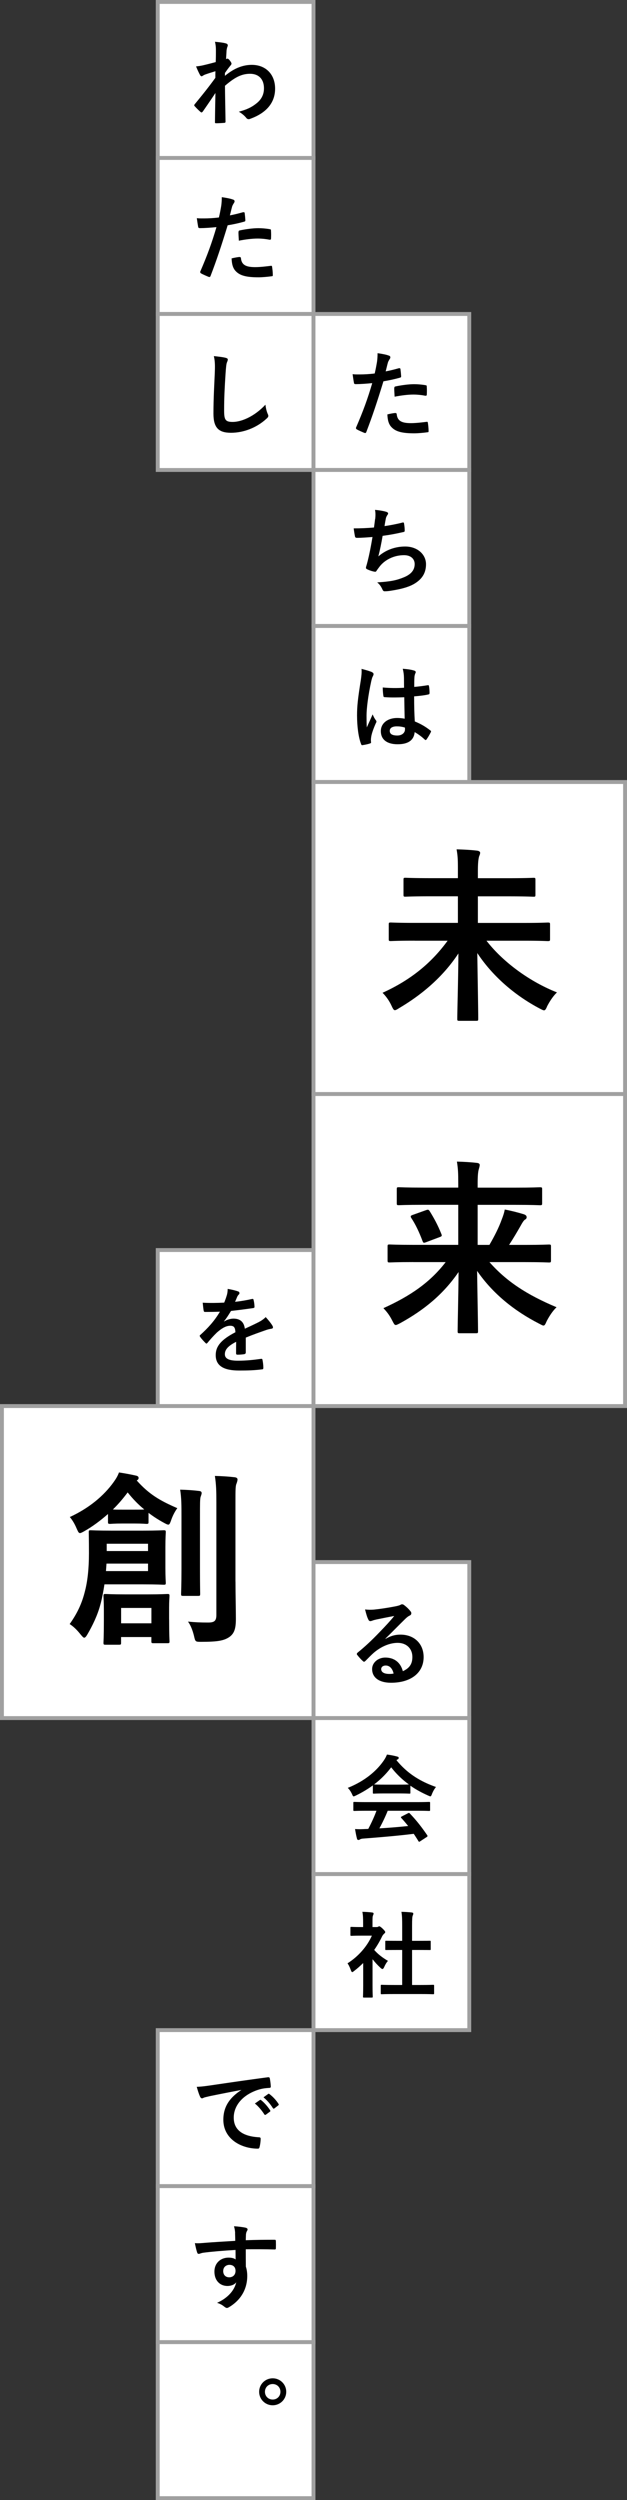
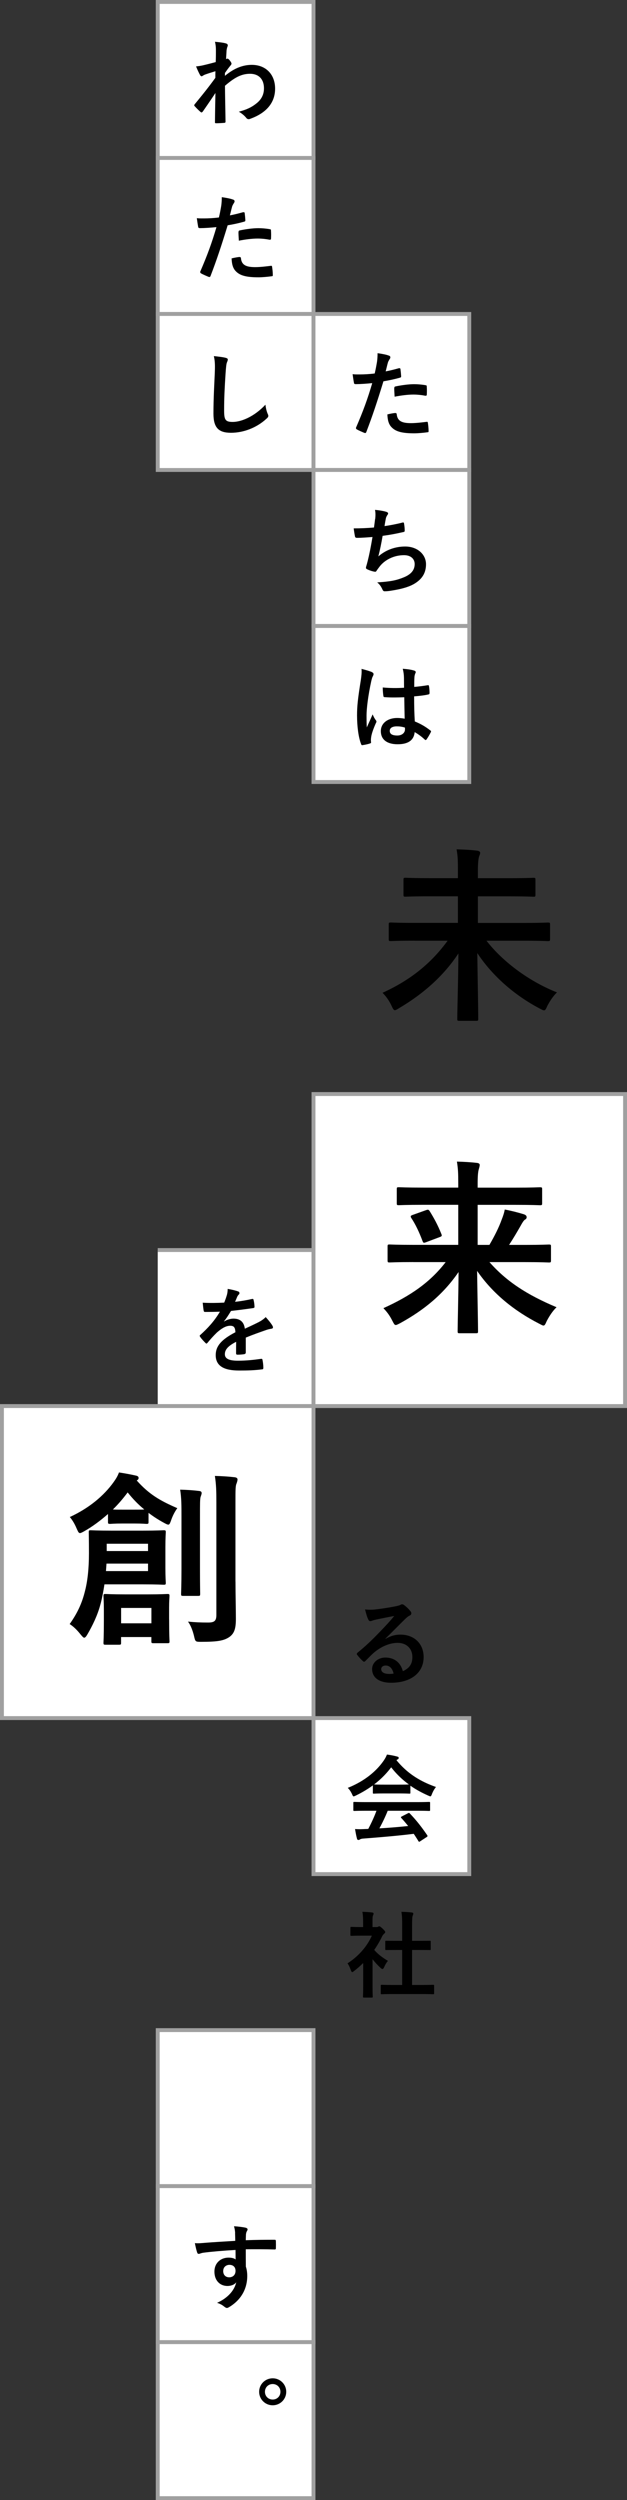
<svg xmlns="http://www.w3.org/2000/svg" viewBox="0 0 161 641">
  <rect x="0" y="0" width="161" height="641" fill="#333333" stroke="none" />
  <path style="fill:#fff;stroke:#a0a0a0" d="M40.5.5h40v40h-40z" />
  <path d="M57.77 19.44c2.16-1.78 4.37-2.81 6.89-2.81 3.62 0 5.98 2.47 5.98 6.1s-2.26 6.24-6.38 7.73c-.14.07-.29.1-.41.1-.24 0-.46-.12-.62-.34-.5-.6-1.06-1.08-1.9-1.58 2.33-.62 3.55-1.3 4.82-2.38 1.1-.98 1.63-2.18 1.63-3.62 0-2.26-1.27-3.72-3.58-3.72s-4.08 1.06-6.43 3.07c.02 3.07.1 5.98.14 9.22 0 .19-.12.29-.31.29-.26.02-1.34.1-2.14.1-.22 0-.29-.1-.26-.34.02-2.45.07-4.97.12-7.42a246.93 246.93 0 0 1-3.24 4.75c-.12.14-.22.24-.34.24-.07 0-.17-.05-.26-.14-.55-.48-1.01-.94-1.46-1.44-.1-.07-.14-.17-.14-.26s.05-.19.14-.29c2.11-2.57 3.48-4.27 5.28-6.74 0-.6 0-1.25.02-1.7-.7.22-1.82.55-2.74.89-.41.17-.65.41-.79.41-.17 0-.34-.14-.48-.43-.29-.55-.65-1.3-.96-2.11.58-.05.94-.1 1.63-.24.62-.14 1.56-.36 3.41-.86.05-1.03.05-2.09.05-3.12 0-.6-.05-1.3-.24-2.09 1.39.14 2.18.24 2.78.41.5.14.6.41.43.84-.12.29-.19.65-.24 1.03-.02.58-.07 1.13-.12 2.16.07-.02.12-.05.19-.07.05-.02.12-.05.17-.05.17 0 .43.24.65.55.29.38.38.58.38.74s-.05.26-.41.67c-.34.43-.7.89-1.27 1.73v.74Z" />
  <path style="fill:#fff;stroke:#a0a0a0" d="M40.5 40.5h40v40h-40z" />
  <path d="M62.45 54.42c.26-.07.36.05.38.24.07.53.14 1.22.17 1.73.02.31-.05.38-.36.46-1.49.41-2.71.67-4.18.91-1.63 5.33-2.86 9-4.39 12.98-.12.34-.26.31-.53.24-.24-.1-1.42-.6-1.92-.89-.19-.12-.26-.31-.19-.48 1.82-4.2 2.98-7.37 4.15-11.38-1.39.14-3.07.26-4.2.26-.36 0-.46-.07-.5-.38-.1-.5-.22-1.32-.34-2.18.5.07.79.07 1.78.07 1.2 0 2.5-.07 3.89-.24.24-.96.43-2.02.6-3 .1-.72.14-1.44.14-2.21 1.27.19 2.26.36 3.02.67.19.07.26.24.26.38 0 .1 0 .22-.12.38-.19.34-.38.58-.5.96-.24.86-.41 1.68-.58 2.28.94-.17 2.23-.48 3.41-.82Zm-.94 11.47c.24 0 .34.1.36.34.19 1.75 1.37 2.26 3.67 2.26 1.34 0 3.07-.22 4.03-.34.19-.02.26.02.29.22.1.62.19 1.44.19 2.09.02.29 0 .36-.38.38-.82.12-2.38.26-3.26.26-3.14 0-4.78-.43-5.86-1.56-.77-.77-1.03-1.9-1.08-3.29.74-.19 1.73-.36 2.04-.36Zm-.26-6.36c0-.34.07-.41.43-.48 1.51-.31 3.29-.55 4.68-.55.94 0 1.97.1 2.81.24.34.05.41.07.41.36.05.6.05 1.27.02 1.92 0 .41-.12.5-.46.43-.84-.17-1.94-.29-2.98-.29-1.44 0-3.26.24-4.83.55-.05-.84-.1-1.7-.1-2.18Z" />
  <path style="fill:#fff;stroke:#a0a0a0" d="M40.5 80.5h40v40h-40z" />
  <path d="M57.91 91.73c.41.1.58.22.58.46 0 .26-.14.55-.24.79-.12.34-.22 1.08-.34 2.93-.24 3.7-.36 6.14-.36 9.29 0 2.42.29 2.98 2.21 2.98 2.14 0 5.47-1.3 8.4-4.42.1.91.31 1.7.55 2.28.12.26.19.43.19.58 0 .22-.1.41-.48.74-2.59 2.38-5.98 3.6-9.1 3.6s-4.51-1.22-4.51-4.9c0-4.03.22-7.49.34-10.37.05-1.42.12-2.95-.24-4.39 1.1.12 2.26.24 3 .43Z" />
  <path style="fill:#fff;stroke:#a0a0a0" d="M80.5 80.5h40v40h-40z" />
  <path d="M102.45 94.42c.26-.07.36.05.38.24.07.53.14 1.22.17 1.73.02.31-.05.38-.36.46-1.49.41-2.71.67-4.18.91-1.63 5.33-2.86 9-4.39 12.98-.12.34-.26.31-.53.24-.24-.1-1.42-.6-1.92-.89-.19-.12-.26-.31-.19-.48 1.82-4.2 2.98-7.37 4.15-11.38-1.39.14-3.07.26-4.2.26-.36 0-.46-.07-.5-.38-.1-.5-.22-1.32-.34-2.18.5.07.79.07 1.78.07 1.2 0 2.5-.07 3.89-.24.24-.96.43-2.02.6-3 .1-.72.14-1.44.14-2.21 1.27.19 2.26.36 3.02.67.19.07.26.24.26.38 0 .1 0 .22-.12.38-.19.34-.38.58-.5.96-.24.86-.41 1.68-.58 2.28.94-.17 2.23-.48 3.41-.82Zm-.94 11.47c.24 0 .34.1.36.34.19 1.75 1.37 2.26 3.67 2.26 1.34 0 3.07-.22 4.03-.34.19-.02.26.02.29.22.1.62.19 1.44.19 2.09.02.29 0 .36-.38.38-.82.12-2.38.26-3.26.26-3.14 0-4.78-.43-5.86-1.56-.77-.77-1.03-1.9-1.08-3.29.74-.19 1.73-.36 2.04-.36Zm-.26-6.36c0-.34.07-.41.43-.48 1.51-.31 3.29-.55 4.68-.55.94 0 1.97.1 2.81.24.34.05.41.07.41.36.05.6.05 1.27.02 1.92 0 .41-.12.5-.46.43-.84-.17-1.94-.29-2.98-.29-1.44 0-3.26.24-4.83.55-.05-.84-.1-1.7-.1-2.18Z" />
  <path style="fill:#fff;stroke:#a0a0a0" d="M80.5 120.5h40v40h-40z" />
  <path d="M96.35 133.05c.1-1.06.07-1.68-.05-2.33 1.37.14 2.26.31 2.88.5.31.1.48.24.48.43 0 .12-.1.29-.17.38-.17.22-.36.62-.41.89-.12.65-.22 1.13-.34 1.97 1.2-.17 3.17-.53 4.51-.89.34-.1.46-.07.5.24.1.55.17 1.2.17 1.78 0 .26-.07.34-.29.38-2.06.46-3.36.72-5.38.98-.34 1.99-.67 3.6-1.1 5.28 1.87-1.63 4.27-2.54 6.89-2.54 3.19 0 5.35 2.06 5.35 4.54 0 2.11-.89 3.67-2.74 4.85-1.44.94-3.5 1.51-6.12 1.92-.6.1-1.18.17-1.78.17-.24 0-.41-.12-.6-.58-.38-.79-.74-1.25-1.3-1.7 3.5-.22 4.97-.53 6.89-1.32 1.85-.77 2.74-1.87 2.74-3.38 0-1.25-.91-2.28-2.74-2.28-2.59 0-4.97 1.2-6.31 2.98-.22.31-.46.6-.67.91-.17.29-.24.38-.46.36-.53-.05-1.32-.31-1.8-.53-.38-.17-.53-.26-.53-.48 0-.1.02-.26.1-.48.12-.41.22-.77.31-1.13.53-2.11.86-3.89 1.27-6.29-1.3.1-2.81.22-4.03.22-.26 0-.41-.12-.46-.34-.07-.29-.24-1.3-.34-2.09 1.87 0 3.36-.07 5.21-.22.12-.84.22-1.63.29-2.21Z" />
  <path style="fill:#fff;stroke:#a0a0a0" d="M80.5 160.5h40v40h-40z" />
  <path d="M95.56 172.36c.26.14.36.29.36.48 0 .17-.07.34-.17.53-.17.29-.26.62-.43 1.32-.79 3.62-1.2 6.98-1.2 8.74 0 .96 0 2.06.07 3.07.48-1.1.98-2.14 1.49-3.34.34.77.53 1.1.84 1.51.1.12.14.22.14.34s-.05.24-.14.38c-.84 1.9-1.13 2.95-1.22 3.65-.1.67-.05 1.03-.02 1.27.02.17-.07.24-.29.31-.46.17-1.15.31-1.8.41-.26.07-.36.05-.48-.29-.67-1.7-1.03-4.56-1.03-7.32 0-2.3.19-4.22.98-9.1.12-.84.26-1.87.17-2.83.96.24 2.26.62 2.74.86Zm8.26 6.41c-1.63.05-3.31.1-4.94-.02-.31 0-.41-.07-.43-.31-.1-.58-.17-1.44-.17-2.18 1.8.17 3.67.19 5.47.07 0-.86-.02-1.63-.02-2.52-.02-.86-.1-1.49-.31-2.35 1.39.12 2.11.22 2.9.46.26.07.43.19.43.41 0 .12-.05.19-.14.41s-.17.53-.19.84c-.05.82-.05 1.44-.05 2.54 1.13-.1 2.38-.26 3.41-.43.29-.07.34.02.38.29.1.43.14 1.2.14 1.7 0 .22-.1.34-.26.36-.86.22-2.45.41-3.7.5 0 2.69.05 4.37.17 6.43 1.42.58 2.64 1.25 3.98 2.3.22.14.24.22.12.48-.31.62-.7 1.3-1.1 1.85-.07.1-.14.14-.22.14s-.14-.05-.22-.12c-.74-.7-1.54-1.3-2.59-1.92-.19 2.02-1.56 3.12-4.39 3.12s-4.3-1.3-4.3-3.36 1.78-3.38 4.2-3.38c.62 0 1.34.07 1.92.19-.05-1.85-.07-3.6-.1-5.5Zm-1.94 7.46c-1.13 0-1.8.41-1.8 1.15s.53 1.2 1.94 1.2c1.2 0 1.97-.7 1.97-1.56 0-.17 0-.29-.02-.48-.77-.24-1.42-.31-2.09-.31Z" />
-   <path style="fill:#fff;stroke:#a0a0a0" d="M40.5 320.5h40v40h-40z" />
+   <path style="fill:#fff;stroke:#a0a0a0" d="M40.5 320.5h40v40h-40" />
  <path d="M63.1 346.78c0 .26-.14.38-.46.43-.31.05-1.03.12-1.71.12-.22 0-.31-.14-.31-.38 0-.86 0-2.06.02-2.93-2.14 1.1-2.9 2.04-2.9 3.19 0 1.01.82 1.66 3.34 1.66 2.21 0 4.13-.22 5.98-.48.22-.02.31.05.34.26.12.55.22 1.39.22 1.97.02.29-.07.46-.26.46-2.06.26-3.62.31-5.95.31-3.94 0-6.02-1.18-6.02-3.96 0-2.3 1.44-3.98 5.06-5.86-.07-1.22-.36-1.7-1.44-1.66-1.13.05-2.21.77-3.31 1.73-1.03 1.01-1.63 1.7-2.4 2.62-.12.14-.19.22-.29.22-.07 0-.17-.07-.26-.17-.34-.34-1.06-1.08-1.37-1.58-.07-.1-.1-.17-.1-.22 0-.1.05-.17.17-.26 1.85-1.66 3.62-3.55 5.02-5.95-1.13.05-2.42.07-3.84.07-.22 0-.29-.12-.34-.38-.07-.38-.17-1.27-.24-1.99 1.82.1 3.7.07 5.52-.02.26-.65.48-1.22.72-2.06.1-.41.17-.82.17-1.46 1.06.17 2.11.43 2.74.67.19.07.29.24.29.41 0 .12-.05.26-.17.36-.14.12-.29.34-.41.58-.14.34-.26.65-.55 1.3 1.46-.17 2.93-.41 4.37-.74.26-.05.34.02.38.24.12.48.22 1.03.24 1.73.02.24-.07.34-.41.38-1.8.26-3.86.53-5.62.72-.55.89-1.08 1.78-1.8 2.66l.02.05c.77-.5 1.75-.74 2.4-.74 1.58 0 2.69.72 2.93 2.59.94-.43 2.3-1.06 3.53-1.68.46-.24 1.22-.67 1.82-1.3.79.84 1.42 1.68 1.68 2.11.14.22.19.38.19.53 0 .19-.12.29-.36.34-.5.07-.98.19-1.46.36-1.56.55-3.12 1.08-5.16 1.92v3.86Z" />
-   <path style="fill:#fff;stroke:#a0a0a0" d="M80.5 400.5h40v40h-40z" />
  <path d="M99.01 420.18c1.34-.77 2.47-1.08 3.82-1.08 3.5 0 5.95 2.3 5.95 5.76 0 4.01-3.24 6.58-8.38 6.58-3.02 0-4.85-1.3-4.85-3.53 0-1.61 1.51-2.93 3.38-2.93 2.26 0 3.91 1.2 4.51 3.5 1.68-.77 2.45-1.82 2.45-3.65 0-2.18-1.54-3.62-3.77-3.62-1.99 0-4.2.89-6.14 2.54-.7.62-1.37 1.32-2.09 2.04-.17.17-.29.26-.41.26-.1 0-.22-.07-.36-.22-.5-.43-1.03-1.06-1.42-1.56-.14-.19-.07-.36.12-.55 1.87-1.51 3.53-3.05 5.69-5.3 1.49-1.54 2.62-2.74 3.72-4.1-1.44.26-3.14.6-4.63.91-.31.07-.62.14-1.01.29-.12.05-.36.12-.48.12-.24 0-.41-.12-.53-.41-.29-.55-.5-1.22-.84-2.59.72.1 1.51.1 2.23.05 1.46-.14 3.58-.46 5.45-.82.6-.12 1.08-.24 1.32-.36.12-.07.34-.19.46-.19.24 0 .38.07.55.19.72.55 1.2 1.03 1.61 1.54.19.22.26.38.26.58 0 .24-.14.46-.41.58-.41.19-.6.36-1.06.77-1.75 1.7-3.36 3.38-5.18 5.14l.02.07Zm.02 6.84c-.7 0-1.15.41-1.15.91 0 .74.65 1.25 2.09 1.25.43 0 .74-.02 1.1-.1-.31-1.32-1.03-2.06-2.04-2.06Z" />
  <path style="fill:#fff;stroke:#a0a0a0" d="M80.5 440.5h40v40h-40z" />
  <path d="M95.73 457.76c-1.34.98-2.81 1.85-4.34 2.59-.29.14-.46.22-.58.22-.17 0-.24-.17-.43-.6-.29-.6-.62-1.13-1.08-1.58 4.18-1.66 7.3-4.2 9.22-6.98.41-.6.62-1.01.84-1.56.94.12 1.82.29 2.59.5.29.07.43.17.43.34 0 .14-.05.29-.24.38-.14.07-.24.14-.34.22 2.71 3.31 5.95 5.4 10.15 6.87-.46.58-.77 1.15-1.03 1.8-.17.43-.24.6-.41.6-.12 0-.29-.07-.55-.19-1.63-.72-3.19-1.56-4.58-2.54v1.78c0 .24-.02.26-.26.26-.14 0-.79-.05-2.71-.05h-3.7c-1.92 0-2.57.05-2.71.05-.24 0-.26-.02-.26-.26v-1.82Zm-1.54 6.5c-2.26 0-3.02.05-3.17.05-.26 0-.29-.02-.29-.26v-1.8c0-.24.02-.26.29-.26.14 0 .91.05 3.17.05h12.79c2.26 0 3.02-.05 3.17-.05.26 0 .29.02.29.26v1.8c0 .24-.02.26-.29.26-.14 0-.91-.05-3.17-.05h-7.42c-.6 1.49-1.32 3-2.14 4.51 2.5-.14 5.11-.36 7.39-.6-.55-.67-1.1-1.34-1.75-2.04-.17-.19-.14-.29.14-.43l1.54-.79c.26-.14.34-.12.5.05 1.63 1.7 3 3.43 4.46 5.57.12.19.12.29-.12.46l-1.66 1.08c-.14.1-.22.14-.29.14s-.12-.05-.19-.17c-.41-.67-.82-1.3-1.2-1.87-3.98.5-8.88.91-12.96 1.22-.38.02-.7.12-.86.22-.12.1-.24.14-.41.14s-.29-.12-.34-.34c-.22-.79-.36-1.63-.5-2.47.89.07 1.68.05 2.62 0 .24 0 .5-.02.77-.02.86-1.63 1.56-3.17 2.11-4.66h-2.5Zm8.21-6.7c1.61 0 2.33-.02 2.59-.05a21.98 21.98 0 0 1-4.54-4.39 22.539 22.539 0 0 1-4.39 4.39c.22.02.89.05 2.64.05h3.7Z" />
-   <path style="fill:#fff;stroke:#a0a0a0" d="M80.5 480.5h40v40h-40z" />
  <path d="M93.23 503.33c-.74.72-1.49 1.39-2.28 1.99-.24.19-.38.31-.5.31-.14 0-.24-.19-.38-.55-.24-.67-.53-1.3-.84-1.7 2.81-1.78 5.06-4.37 6.26-7.1h-2.71c-1.82 0-2.4.05-2.54.05-.24 0-.26-.02-.26-.26v-1.78c0-.24.02-.26.26-.26.14 0 .72.05 2.54.05h.46v-.98c0-1.27-.02-2.04-.19-2.93.91.02 1.63.07 2.5.17.24.02.38.14.38.24 0 .22-.07.34-.14.5-.14.29-.14.7-.14 1.92v1.08h1.01c.22 0 .34-.02.46-.1.1-.05.19-.1.26-.1.14 0 .38.14.89.62.46.46.65.7.65.86 0 .12-.05.24-.24.38-.22.22-.36.34-.55.7-.58 1.22-1.27 2.4-2.04 3.5.94 1.08 2.06 1.94 3.53 2.81-.36.38-.7.96-.96 1.56-.17.36-.29.53-.46.53-.12 0-.26-.1-.48-.29-.77-.7-1.46-1.46-2.06-2.23v6.75c0 1.78.05 2.71.05 2.83 0 .24-.02.26-.29.26H93.5c-.26 0-.29-.02-.29-.26 0-.14.05-1.06.05-2.83v-5.74Zm8.02 7.92c-2.28 0-3.07.05-3.22.05-.24 0-.26-.02-.26-.26v-1.9c0-.24.02-.26.26-.26.14 0 .94.05 3.22.05h2.02v-8.98h-1.08c-2.14 0-2.88.02-3.02.02-.22 0-.24 0-.24-.24v-1.9c0-.24.02-.24.24-.24.14 0 .89.02 3.02.02h1.08v-3.82c0-1.7-.02-2.52-.19-3.62.91.02 1.82.07 2.66.17.22.02.38.12.38.24 0 .19-.02.31-.12.5-.14.29-.19.89-.19 2.64v3.89h1.51c2.14 0 2.88-.02 3.02-.02.24 0 .26 0 .26.24v1.9c0 .24-.02.24-.26.24-.14 0-.89-.02-3.02-.02h-1.51v8.98h2.18c2.28 0 3.05-.05 3.19-.05.26 0 .29.02.29.26v1.9c0 .24-.02.26-.29.26-.14 0-.91-.05-3.19-.05h-6.74Z" />
  <path style="fill:#fff;stroke:#a0a0a0" d="M40.5 520.5h40v40h-40z" />
-   <path d="M61.97 535.84c-2.93.55-5.5 1.06-8.06 1.58-.91.22-1.15.26-1.51.38-.17.07-.34.19-.53.19-.17 0-.36-.14-.46-.36-.31-.65-.58-1.49-.89-2.59 1.22-.05 1.94-.14 3.82-.41 2.95-.43 8.23-1.22 14.43-2.04.36-.05.48.1.5.26.12.55.24 1.44.26 2.11 0 .29-.14.36-.46.36-1.13.07-1.9.19-2.93.53-4.08 1.39-6.12 4.2-6.12 7.08 0 3.1 2.21 4.78 6.38 5.04.38 0 .53.1.53.36 0 .62-.1 1.46-.26 2.06-.07.36-.17.5-.46.5-4.22 0-8.86-2.42-8.86-7.42 0-3.41 1.7-5.71 4.61-7.61v-.05Zm4.75 2.59c.12-.1.22-.07.36.05.74.58 1.61 1.54 2.28 2.57.1.14.1.26-.07.38l-1.01.74c-.17.12-.29.1-.41-.07-.72-1.1-1.49-2.02-2.42-2.78l1.27-.89Zm2.14-1.56c.14-.1.22-.07.36.05a9.98 9.98 0 0 1 2.28 2.47c.1.14.12.29-.07.43l-.96.74c-.19.14-.31.07-.41-.07-.65-1.03-1.42-1.94-2.4-2.76l1.2-.86Z" />
  <path style="fill:#fff;stroke:#a0a0a0" d="M40.5 560.5h40v40h-40z" />
  <path d="M60.38 572.53c-.05-.7-.1-1.03-.29-1.75 1.08.07 2.23.22 2.81.34.41.07.67.24.67.46 0 .19-.07.31-.22.55-.07.14-.14.38-.19.7-.02.31-.02.62-.05 1.54 2.59-.1 5.06-.12 7.37-.12.29 0 .34.05.36.36.02.6.02 1.22 0 1.82 0 .26-.12.34-.41.31-2.5-.07-4.82-.07-7.32-.05 0 1.46 0 3 .02 4.46.24.65.36 1.58.36 2.38 0 2.78-1.13 5.69-4.27 7.75-.41.26-.72.46-.94.46s-.48-.17-.72-.36c-.55-.46-1.2-.77-1.82-.96 2.81-1.25 4.49-3.26 4.92-5.28-.48.7-1.46.96-2.26.96-1.9 0-3.34-1.37-3.34-3.67s1.68-3.6 3.62-3.6c.72 0 1.44.14 1.82.48 0-.84-.02-1.66-.02-2.45-3.02.17-6.41.46-8.3.72-.53.07-.91.29-1.13.29-.24 0-.34-.1-.41-.34-.19-.48-.41-1.44-.6-2.42.89.1 1.66 0 2.93-.1 1.46-.12 4.56-.31 7.44-.48-.02-.74-.02-1.34-.05-1.99Zm-3.07 9.72c0 1.06.67 1.63 1.54 1.63s1.63-.55 1.63-1.66c0-.98-.62-1.54-1.58-1.54-.74 0-1.58.5-1.58 1.56Z" />
  <path style="fill:#fff;stroke:#a0a0a0" d="M40.5 600.5h40v40h-40z" />
  <path d="M73.5 613.23c0 1.92-1.56 3.46-3.48 3.46s-3.48-1.54-3.48-3.46 1.56-3.46 3.48-3.46 3.48 1.54 3.48 3.46Zm-5.47 0c0 1.13.86 1.99 1.99 1.99s1.99-.86 1.99-1.99-.86-1.99-1.99-1.99-1.99.86-1.99 1.99Z" />
-   <path style="fill:#fff;stroke:#a0a0a0" d="M80.5 200.5h80v80h-80z" />
  <path d="M106.49 241.18c-4.32 0-5.86.1-6.14.1-.48 0-.53-.05-.53-.53v-3.7c0-.48.05-.53.53-.53.29 0 1.82.1 6.14.1h11.09v-6.82h-6.87c-4.66 0-6.34.1-6.62.1-.43 0-.48-.05-.48-.53v-3.79c0-.48.05-.53.48-.53.29 0 1.97.1 6.62.1h6.87v-1.68c0-2.78 0-3.79-.34-5.71 1.78.05 3.65.14 5.28.34.48.05.77.29.77.53 0 .48-.29.86-.34 1.25-.14.67-.24 1.58-.24 3.5v1.78h7.68c4.66 0 6.34-.1 6.62-.1.43 0 .48.05.48.53v3.79c0 .48-.05.53-.48.53-.29 0-1.97-.1-6.62-.1h-7.68v6.82h11.81c4.37 0 5.86-.1 6.14-.1.53 0 .58.05.58.53v3.7c0 .48-.05.53-.58.53-.29 0-1.78-.1-6.14-.1h-9.6c4.03 5.23 10.8 10.37 18.1 13.25-.96.91-1.82 2.21-2.5 3.5-.34.82-.53 1.1-.82 1.1-.24 0-.58-.19-1.15-.48-6.72-3.55-12.29-8.59-15.99-14.21.1 7.1.24 14.5.24 16.85 0 .48-.05.53-.53.53h-4.32c-.48 0-.53-.05-.53-.53 0-2.21.24-9.7.29-16.75-3.5 5.33-8.54 10.08-15.22 14.02-.53.34-.86.53-1.1.53-.29 0-.48-.34-.86-1.15a11.73 11.73 0 0 0-2.3-3.31c7.3-3.31 12.58-7.68 16.71-13.35h-8.45Z" />
  <path style="fill:#fff;stroke:#a0a0a0" d="M80.5 280.5h80v80h-80z" />
  <path d="M106.15 323.58c-4.32 0-5.81.1-6.1.1-.48 0-.53-.05-.53-.58v-3.5c0-.48.05-.53.53-.53.29 0 1.78.1 6.1.1h11.52V308.9h-8.83c-4.61 0-6.14.1-6.43.1-.48 0-.53-.05-.53-.53v-3.55c0-.48.05-.53.53-.53.29 0 1.82.1 6.43.1h8.83v-1.01c0-2.78-.05-3.74-.34-5.66 1.73.05 3.5.14 5.18.34.48.05.67.29.67.48 0 .48-.19.91-.29 1.34-.14.62-.24 1.54-.24 3.46v1.06h9.55c4.61 0 6.14-.1 6.43-.1.53 0 .58.05.58.53v3.55c0 .48-.05.53-.58.53-.29 0-1.82-.1-6.43-.1h-9.55v10.27h3.02c1.34-2.3 2.45-4.51 3.17-6.53.34-.86.62-1.68.77-2.54 1.58.29 3.46.77 4.85 1.2.58.19.77.43.77.77 0 .29-.14.48-.43.62-.29.19-.62.67-1.2 1.73-.91 1.58-1.78 3.07-2.88 4.75h4.13c4.32 0 5.81-.1 6.1-.1.48 0 .53.05.53.53v3.5c0 .53-.05.58-.53.58-.29 0-1.78-.1-6.1-.1h-9.17c4.32 4.9 9.55 8.35 17.23 11.57-.96.91-1.82 2.21-2.5 3.5-.38.86-.53 1.2-.86 1.2-.24 0-.53-.19-1.1-.48-6.38-3.26-11.95-7.73-15.94-13.54.1 6.96.24 13.68.24 15.46 0 .48-.05.53-.53.53h-4.18c-.48 0-.53-.05-.53-.53 0-1.87.19-8.4.24-15.17-3.89 5.67-8.78 9.7-14.98 13.11-.58.29-.91.48-1.15.48-.34 0-.48-.34-.91-1.15-.67-1.34-1.39-2.26-2.26-3.17 6.91-3.12 12-6.62 15.99-11.81h-8.3Zm3.22-13.3c.53-.19.67-.19.96.24 1.1 1.78 2.06 3.5 3.02 5.9.19.48.05.58-.48.77l-3.46 1.3c-.62.24-.72.19-.91-.29-.82-2.21-1.82-4.32-2.88-5.9-.29-.48-.19-.62.38-.82l3.36-1.2Z" />
  <path style="fill:#fff;stroke:#a0a0a0" d="M.5 360.5h80v80H.5z" />
  <path d="M26.82 406.22c-.29 1.87-.62 3.65-1.06 5.23-.72 2.69-1.97 5.28-3.31 7.58-.34.58-.58.86-.82.86s-.48-.29-.96-.86c-.91-1.15-1.82-2.02-2.78-2.64 2.02-2.83 3.17-5.42 3.89-8.3.67-2.5 1.06-5.76 1.06-9.84 0-3.5-.05-4.85-.05-5.38 0-.48.05-.53.48-.53.29 0 1.63.1 5.52.1h7.78c3.89 0 5.23-.1 5.47-.1.48 0 .53.05.53.53 0 .29-.1 1.25-.1 3.89v5.18c0 2.54.1 3.55.1 3.84 0 .48-.05.53-.53.53-.24 0-1.58-.1-5.47-.1h-9.74Zm.91-18.05c-1.97 1.73-4.03 3.26-6.1 4.42-.53.29-.86.48-1.1.48-.34 0-.48-.38-.82-1.1-.58-1.39-1.15-2.26-1.78-3.02 4.99-2.3 8.74-5.47 11.23-8.93.62-.86 1.06-1.58 1.39-2.5 1.58.24 2.88.48 4.42.82.38.1.62.24.62.62 0 .24-.14.43-.48.62 3.22 3.6 6 5.18 10.42 7.1-.67.91-1.2 1.97-1.58 3.07-.29.82-.43 1.15-.72 1.15-.24 0-.53-.14-1.06-.43-1.44-.77-2.78-1.63-4.03-2.59v2.3c0 .48-.05.53-.53.53-.29 0-.86-.1-3.26-.1h-2.78c-2.35 0-2.98.1-3.26.1-.53 0-.58-.05-.58-.53v-2.02Zm15.7 27.03c0 4.18.1 5.33.1 5.62 0 .43-.05.48-.53.48h-3.6c-.48 0-.53-.05-.53-.48v-1.1h-7.78v1.44c0 .48-.05.53-.53.53H27.1c-.48 0-.53-.05-.53-.53 0-.29.1-1.39.1-5.66v-2.74c0-2.21-.1-3.22-.1-3.55 0-.48.05-.53.53-.53.34 0 1.44.1 5.04.1h5.81c3.55 0 4.7-.1 5.04-.1.48 0 .53.05.53.53 0 .34-.1 1.3-.1 2.98v3.02Zm-5.42-14.31H27.35l-.14 1.92h10.8v-1.92ZM27.4 395.8v1.87h10.61v-1.87H27.4Zm6.96-8.74c1.49 0 2.26 0 2.69-.05-1.54-1.25-2.93-2.69-4.27-4.37-1.15 1.54-2.4 3.02-3.79 4.37.48.05 1.25.05 2.59.05h2.78Zm-3.26 25.2v3.94h7.78v-3.94H31.1Zm15.5-23.23c0-3.17 0-4.85-.34-7.1 1.73.05 3.22.14 4.9.34.43.05.62.24.62.53 0 .34-.19.72-.29 1.06-.14.67-.14 1.63-.14 5.14v13.25c0 4.08.05 6.05.05 6.34 0 .53-.05.58-.48.58h-3.94c-.43 0-.48-.05-.48-.58 0-.29.1-2.26.1-6.34v-13.2Zm13.87 16.46c0 3.36.1 7.15.1 9.55s-.34 3.75-1.73 4.71c-1.34.86-2.74 1.2-7.25 1.2-1.44 0-1.44-.05-1.78-1.54-.34-1.39-.86-2.74-1.54-3.65 1.92.19 3.26.24 5.18.24 1.54 0 2.11-.38 2.11-1.92v-28.8c0-3.12-.05-4.61-.38-6.87 1.78.05 3.41.14 5.09.34.48.05.72.29.72.53 0 .43-.14.72-.24 1.06-.29.58-.29 1.58-.29 4.85v20.31Z" />
</svg>